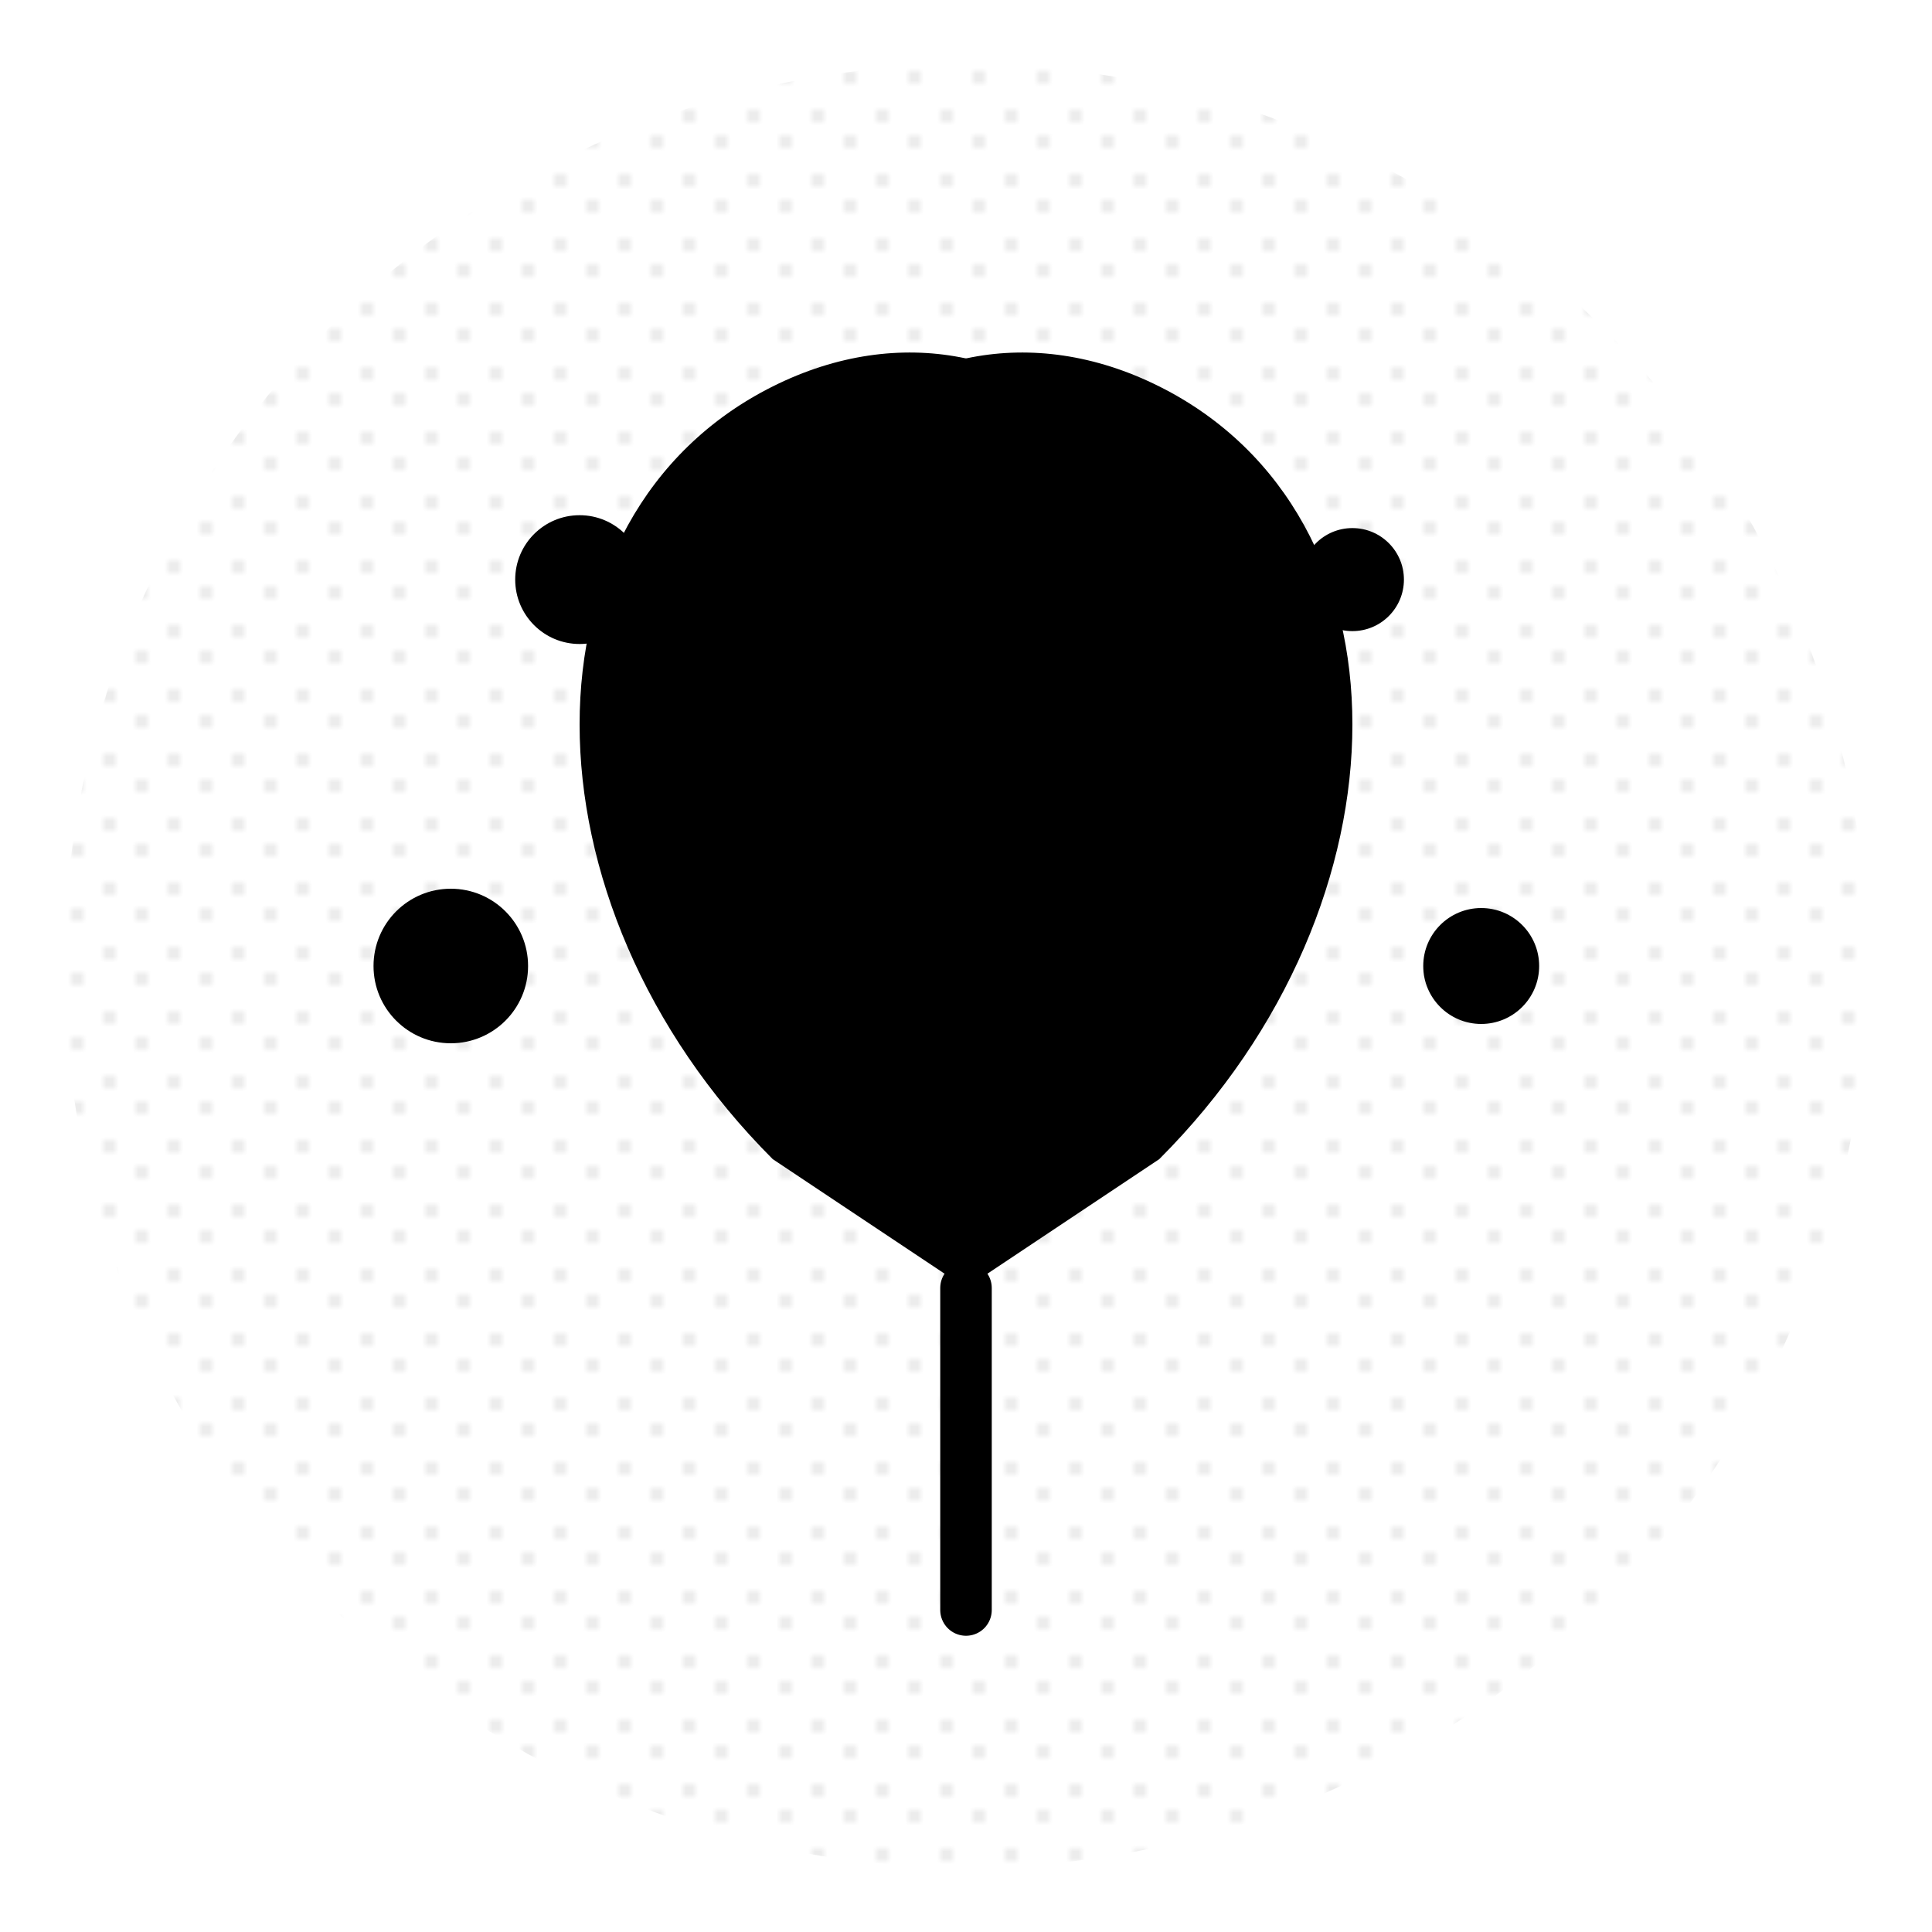
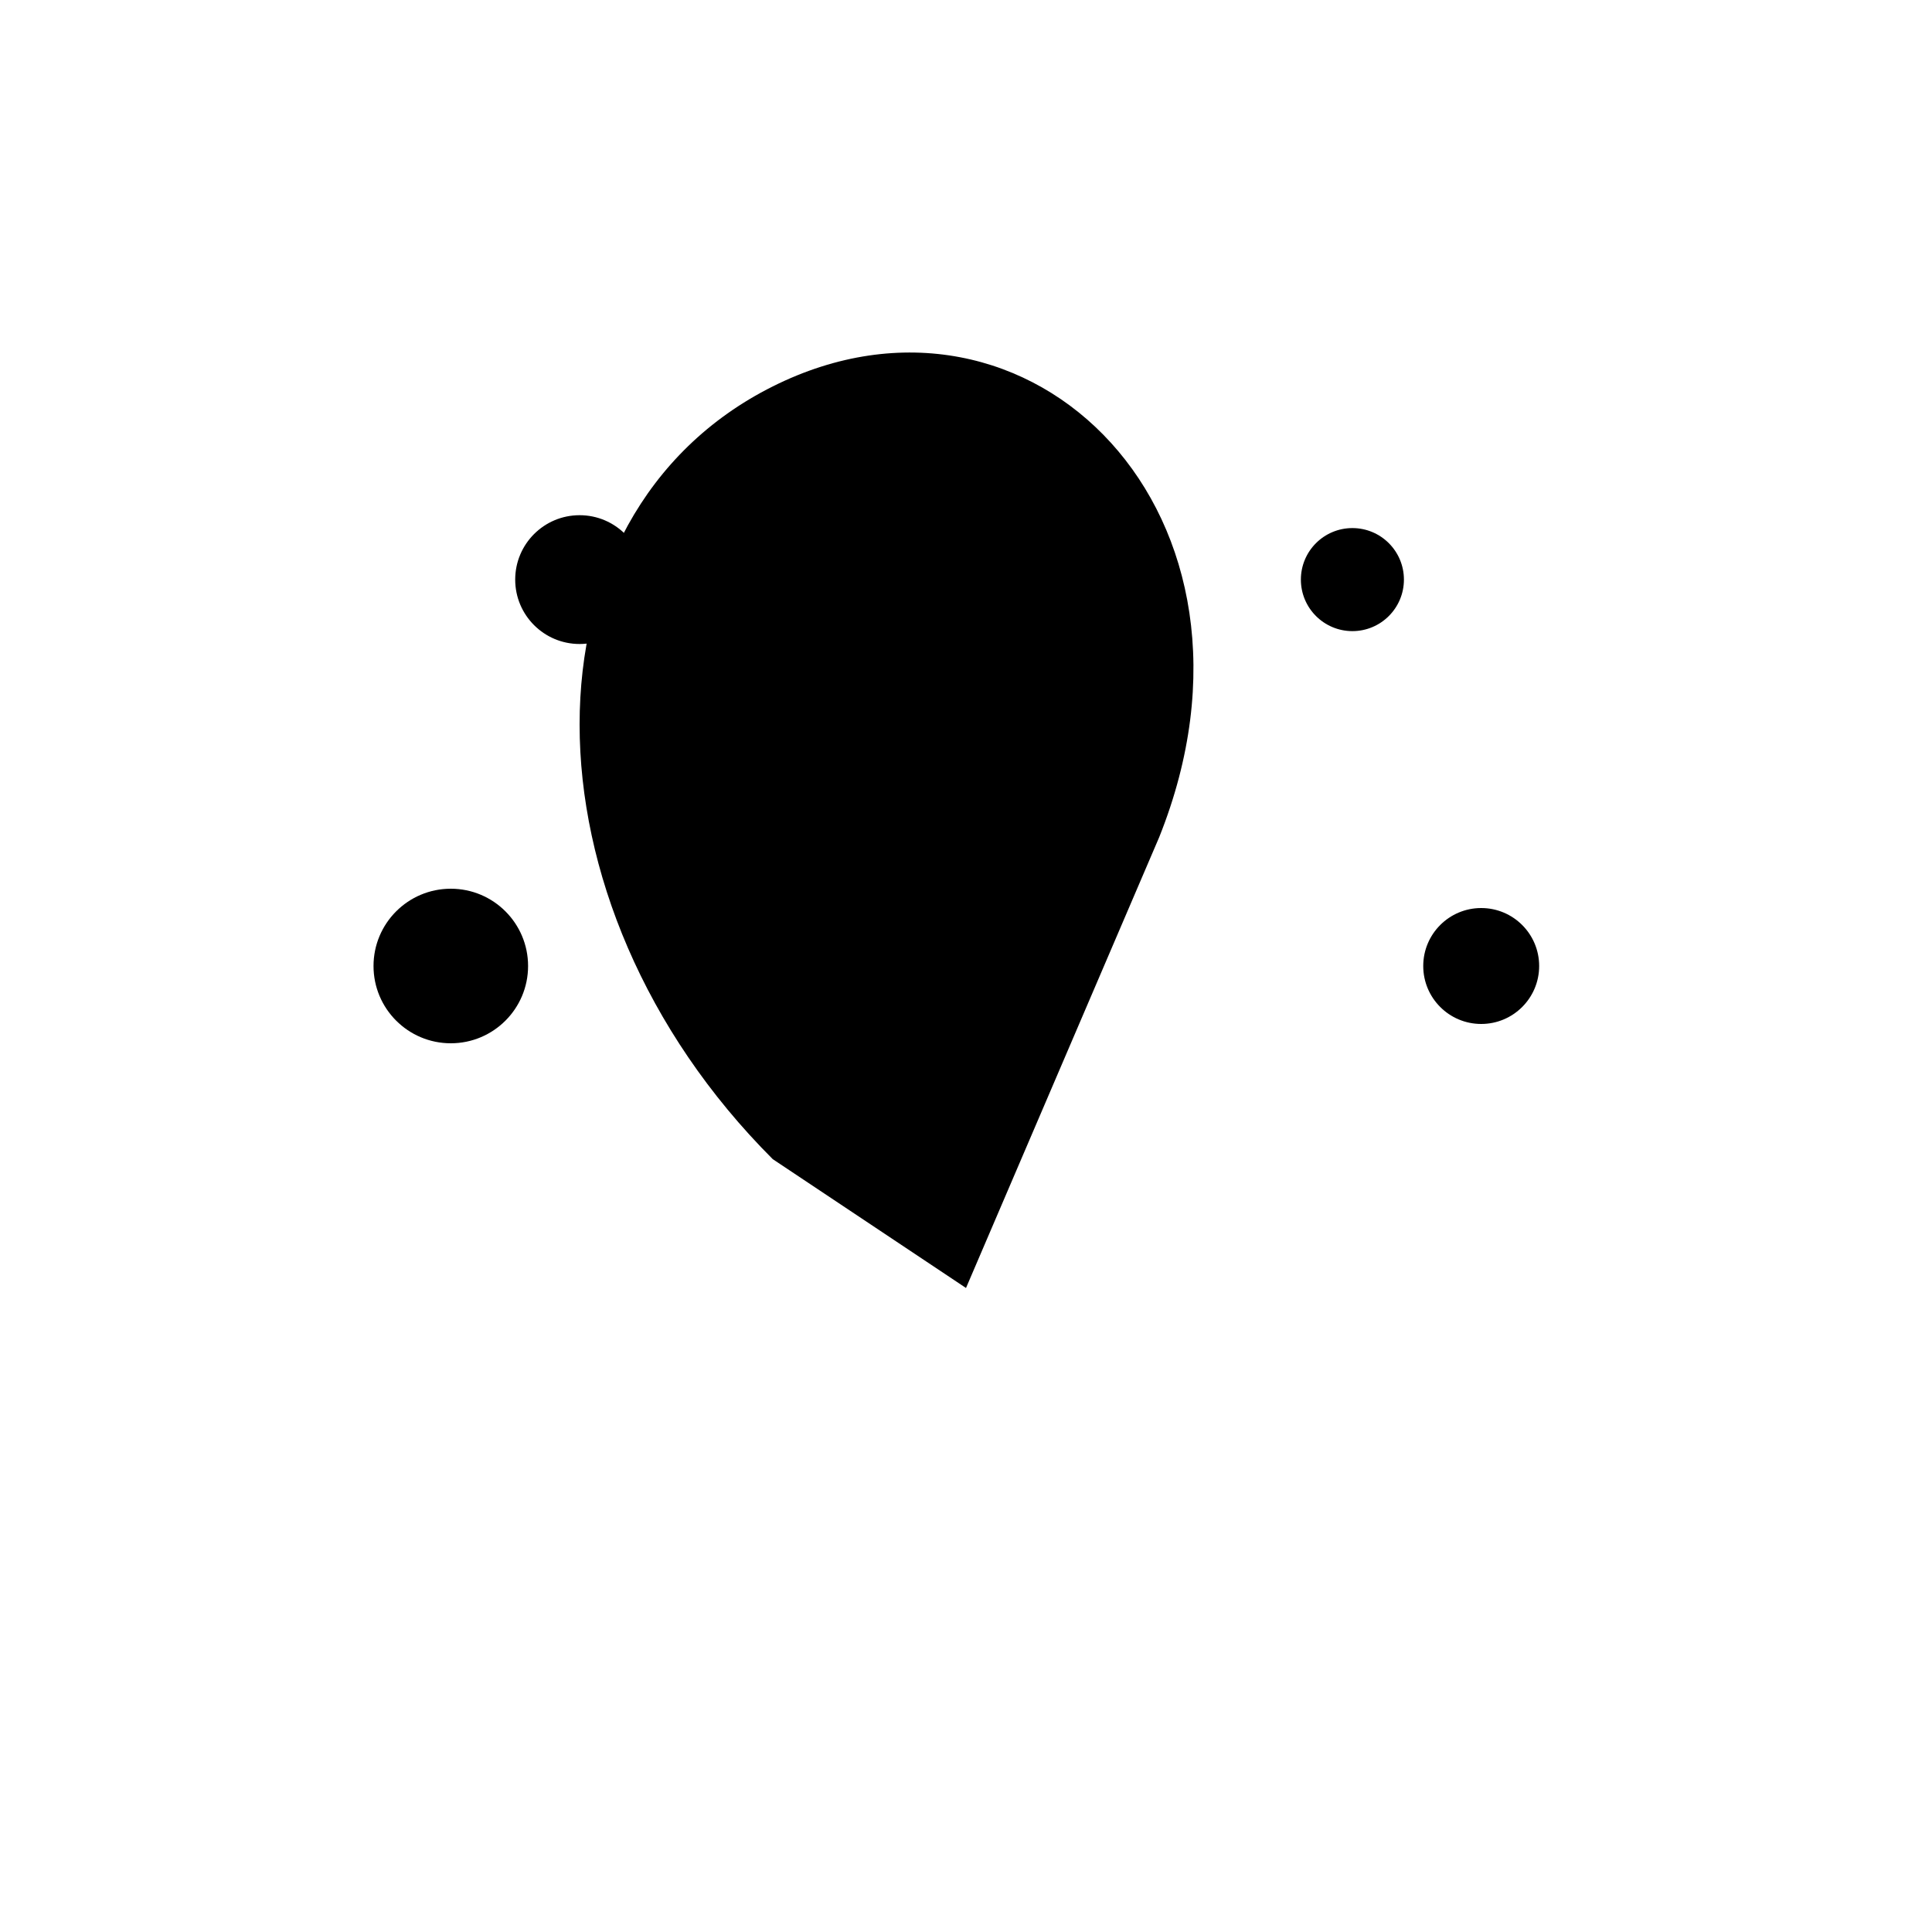
<svg xmlns="http://www.w3.org/2000/svg" viewBox="0 0 300 300">
  <defs>
    <linearGradient id="balloonGrad" x1="0%" y1="0%" x2="100%" y2="100%">
      <stop offset="0%" style="stop-color:hsl(248, 37%, 55%)" />
      <stop offset="100%" style="stop-color:hsl(248, 37%, 30%)" />
    </linearGradient>
    <pattern id="confetti" width="10" height="10" patternUnits="userSpaceOnUse">
      <circle cx="2" cy="2" r="1" fill="hsl(248, 37%, 55%)" />
      <circle cx="7" cy="8" r="1" fill="hsl(248, 37%, 30%)" />
    </pattern>
  </defs>
-   <circle cx="150" cy="150" r="140" fill="url(#confetti)" opacity="0.1" />
  <path d="M120,180 C80,140 80,80 120,60 C160,40 200,80 180,130 L150,200 Z" fill="url(#balloonGrad)" />
-   <path d="M180,180 C220,140 220,80 180,60 C140,40 100,80 120,130 L150,200 Z" fill="url(#balloonGrad)" />
-   <path d="M150,200 L150,250" stroke="hsl(248, 37%, 15%)" stroke-width="8" stroke-linecap="round" />
-   <circle cx="130" cy="100" r="15" fill="hsl(248, 37%, 15%)" opacity="0.2" />
  <circle cx="170" cy="100" r="15" fill="hsl(248, 37%, 15%)" opacity="0.2" />
-   <path d="M130,130 Q150,150 170,130" fill="none" stroke="hsl(248, 37%, 15%)" stroke-width="6" stroke-linecap="round" />
  <circle cx="90" cy="90" r="10" fill="hsl(248, 37%, 55%)" opacity="0.6" />
  <circle cx="210" cy="90" r="8" fill="hsl(248, 37%, 55%)" opacity="0.6" />
  <circle cx="70" cy="150" r="12" fill="hsl(248, 37%, 55%)" opacity="0.6" />
  <circle cx="230" cy="150" r="9" fill="hsl(248, 37%, 55%)" opacity="0.6" />
</svg>